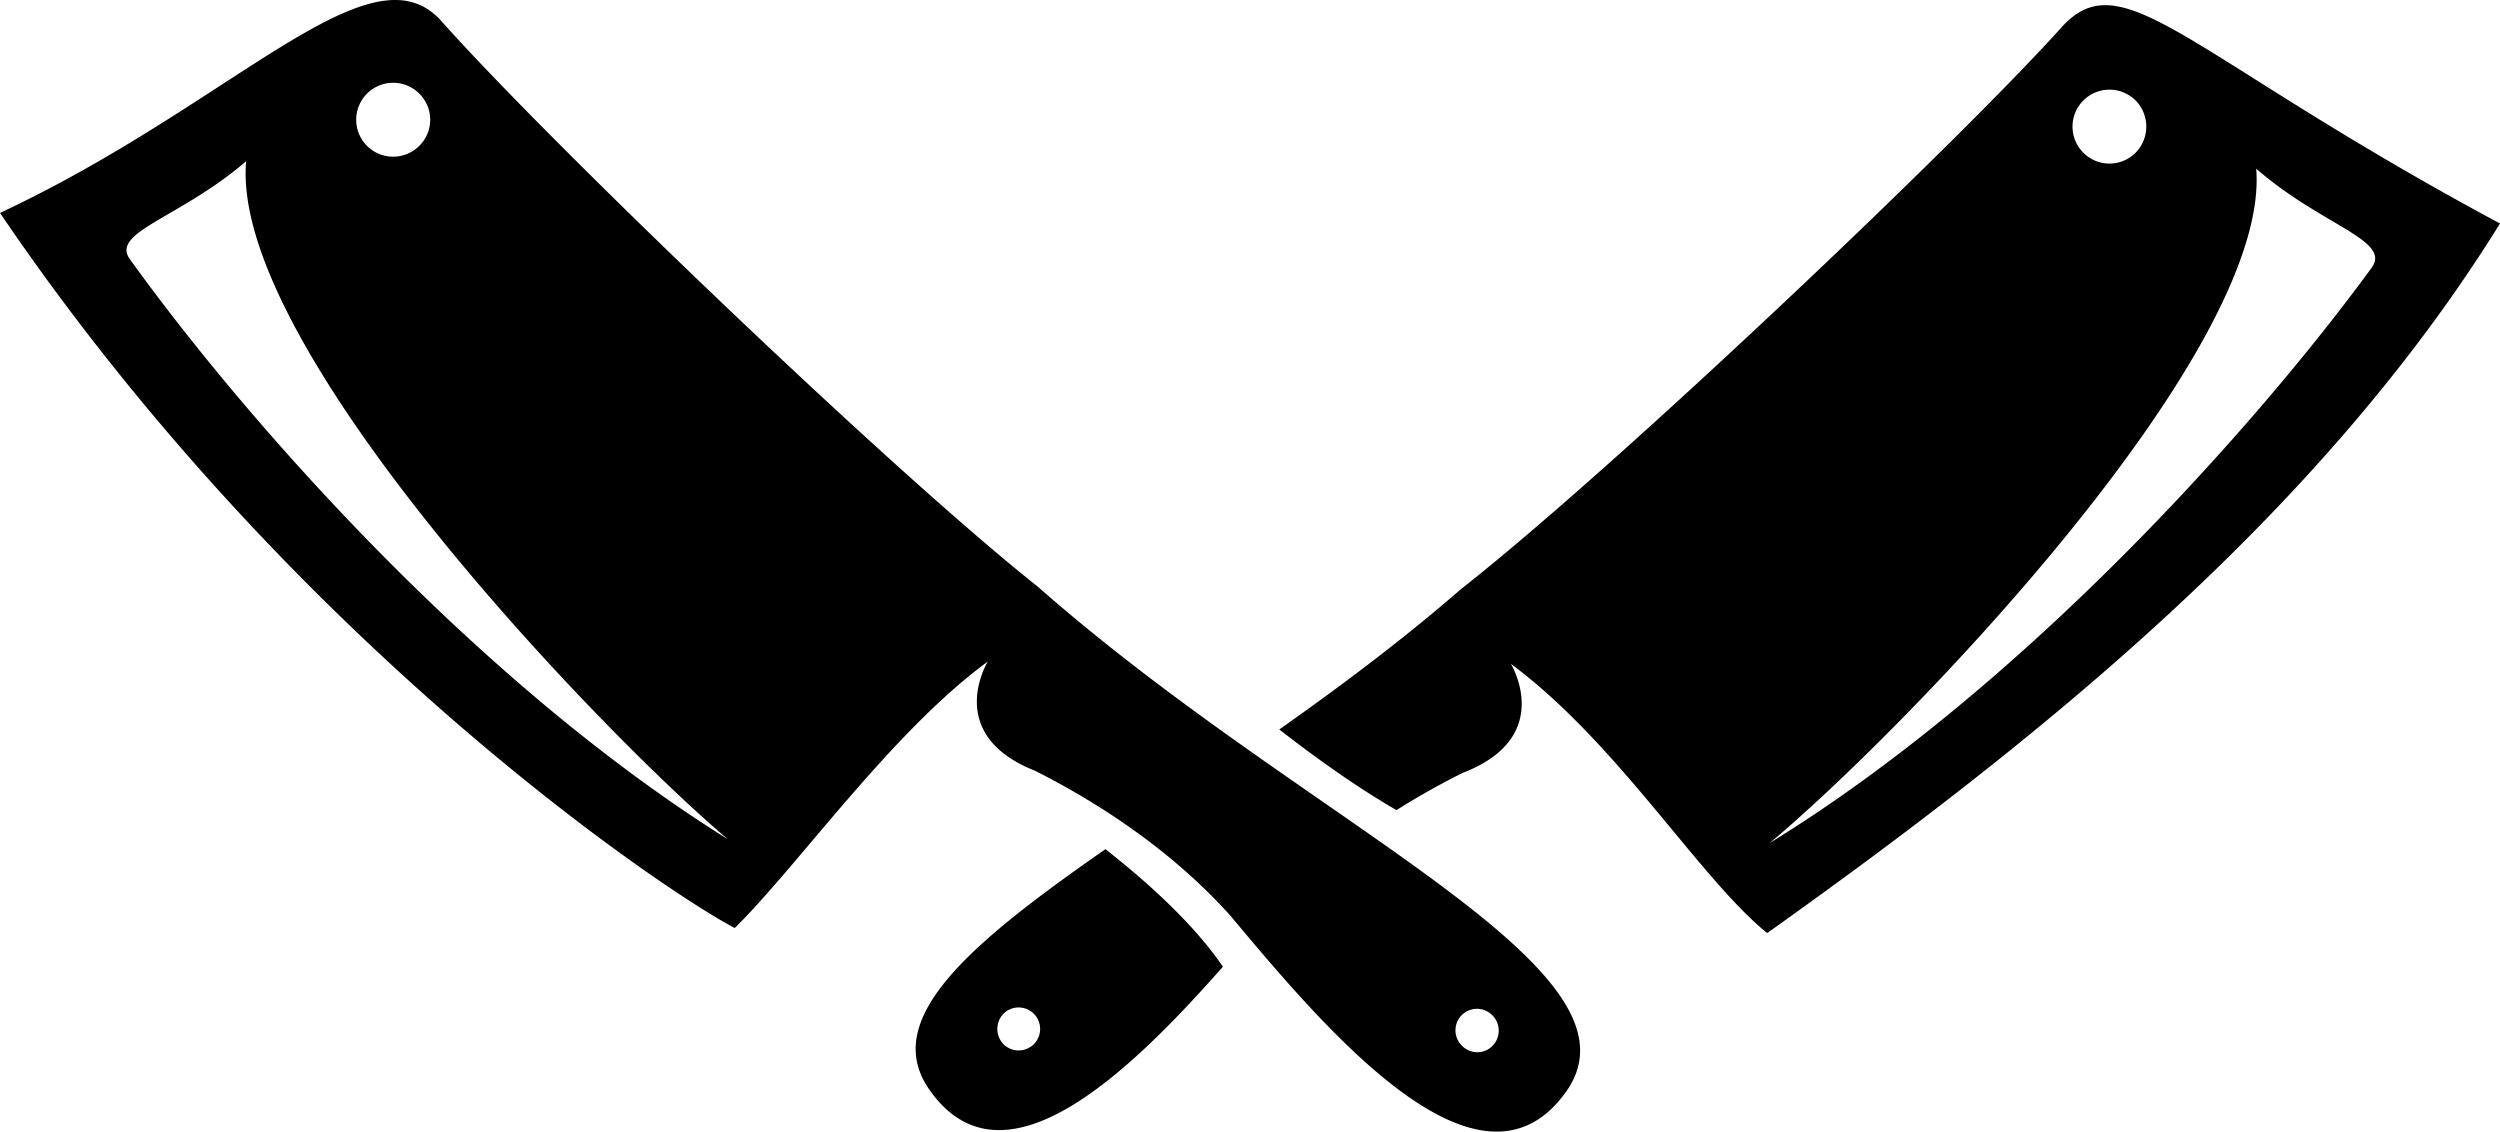
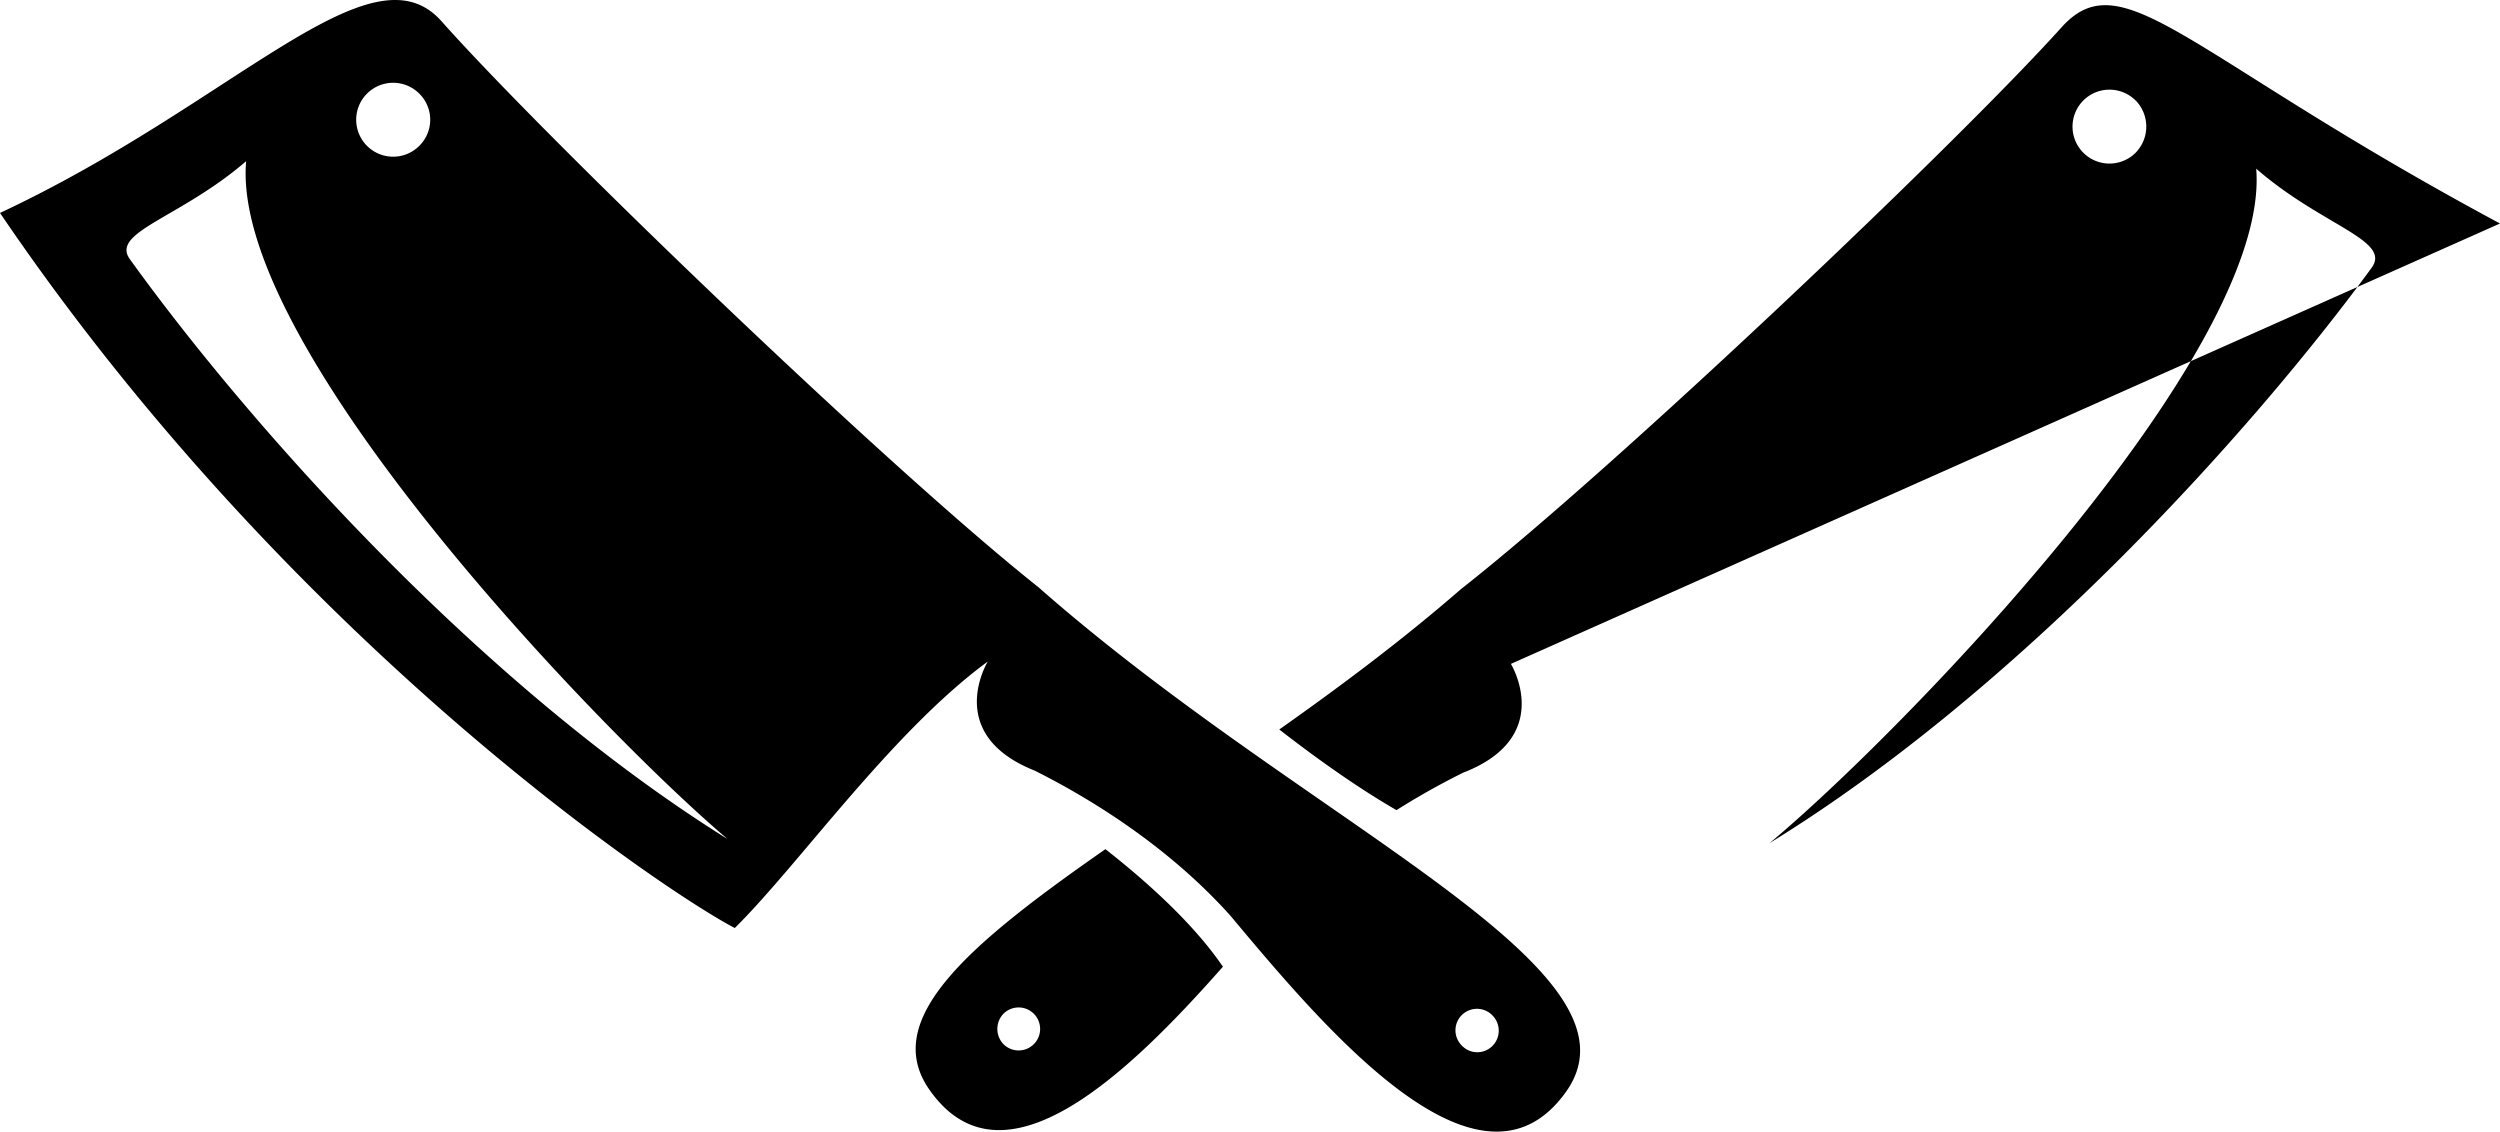
<svg xmlns="http://www.w3.org/2000/svg" viewBox="0 0 1592.51 720.86">
  <g id="Vrstva_2" data-name="Vrstva 2">
    <g id="Vrstva_1-2" data-name="Vrstva 1">
-       <path id="xe905_" data-name="xe905;" d="M281.28,13.57C347.85,88.42,564.14,296.74,661.42,374c173.14,152.42,393,242.81,335.89,321.83-55,76.45-152.91-40.06-213.56-112.56-36-40.14-82.07-71-124.58-92.35-58.5-23.19-29.93-69.54-29.93-69.54C567.9,466.34,508.73,551,468.06,591.15,425.81,569.31,186.1,409.93,0,135.64,149.45,65.74,236.3-37.18,281.28,13.57ZM931.34,666.18a13.56,13.56,0,0,0,19.36.07,13.78,13.78,0,0,0,.07-19.35,13.69,13.69,0,1,0-19.43,19.28ZM267.17,59.72A23.54,23.54,0,1,0,267,93,23.37,23.37,0,0,0,267.17,59.72ZM463.62,534.6c-80-67.66-317.33-313.75-306.82-431.93-42,36.24-86.64,45.11-74.06,62.45,74.47,103.52,221.48,270,380.88,369.48ZM962.45,422.9s28.48,46.57-30.46,69.32a472.11,472.11,0,0,0-42.42,23.84c-27-15.58-54.33-35.56-74.66-51.38,38.56-27.22,78.16-56.75,115.71-89.39,97.85-76.81,315.7-283.52,382.57-357.86C1352.32-26,1392.36,35,1592.51,142.37c-114.78,185.15-293.93,329-466.8,452-43.23-35-95-120.89-163.26-171.48Zm398-358.83a23.54,23.54,0,1,0-.12,33.29A23.83,23.83,0,0,0,1360.5,64.07Zm150.34,106.38c12.71-17.5-31.9-26.7-73.58-63,9.62,118.25-229.53,362.82-310,429.62,159.88-98.26,308.4-263.66,383.63-366.63ZM704.16,540.92C726.29,558.3,758.71,586,779,615.8c-60.4,68.43-139.92,144.79-186.65,78.8C560.24,649.57,617.21,601.51,704.16,540.92Zm-65,124.17a13.69,13.69,0,1,0,.07-19.36A14,14,0,0,0,639.17,665.09Z" />
+       <path id="xe905_" data-name="xe905;" d="M281.28,13.57C347.85,88.42,564.14,296.74,661.42,374c173.14,152.42,393,242.81,335.89,321.83-55,76.45-152.91-40.06-213.56-112.56-36-40.14-82.07-71-124.58-92.35-58.5-23.19-29.93-69.54-29.93-69.54C567.9,466.34,508.73,551,468.06,591.15,425.81,569.31,186.1,409.93,0,135.64,149.45,65.74,236.3-37.18,281.28,13.57ZM931.34,666.18a13.56,13.56,0,0,0,19.36.07,13.78,13.78,0,0,0,.07-19.35,13.69,13.69,0,1,0-19.43,19.28ZM267.17,59.72A23.54,23.54,0,1,0,267,93,23.37,23.37,0,0,0,267.17,59.72ZM463.62,534.6c-80-67.66-317.33-313.75-306.82-431.93-42,36.24-86.64,45.11-74.06,62.45,74.47,103.52,221.48,270,380.88,369.48ZM962.45,422.9s28.48,46.57-30.46,69.32a472.11,472.11,0,0,0-42.42,23.84c-27-15.58-54.33-35.56-74.66-51.38,38.56-27.22,78.16-56.75,115.71-89.39,97.85-76.81,315.7-283.52,382.57-357.86C1352.32-26,1392.36,35,1592.51,142.37Zm398-358.83a23.54,23.54,0,1,0-.12,33.29A23.83,23.83,0,0,0,1360.5,64.07Zm150.34,106.38c12.71-17.5-31.9-26.7-73.58-63,9.62,118.25-229.53,362.82-310,429.62,159.88-98.26,308.4-263.66,383.63-366.63ZM704.16,540.92C726.29,558.3,758.71,586,779,615.8c-60.4,68.43-139.92,144.79-186.65,78.8C560.24,649.57,617.21,601.51,704.16,540.92Zm-65,124.17a13.69,13.69,0,1,0,.07-19.36A14,14,0,0,0,639.17,665.09Z" />
    </g>
  </g>
</svg>